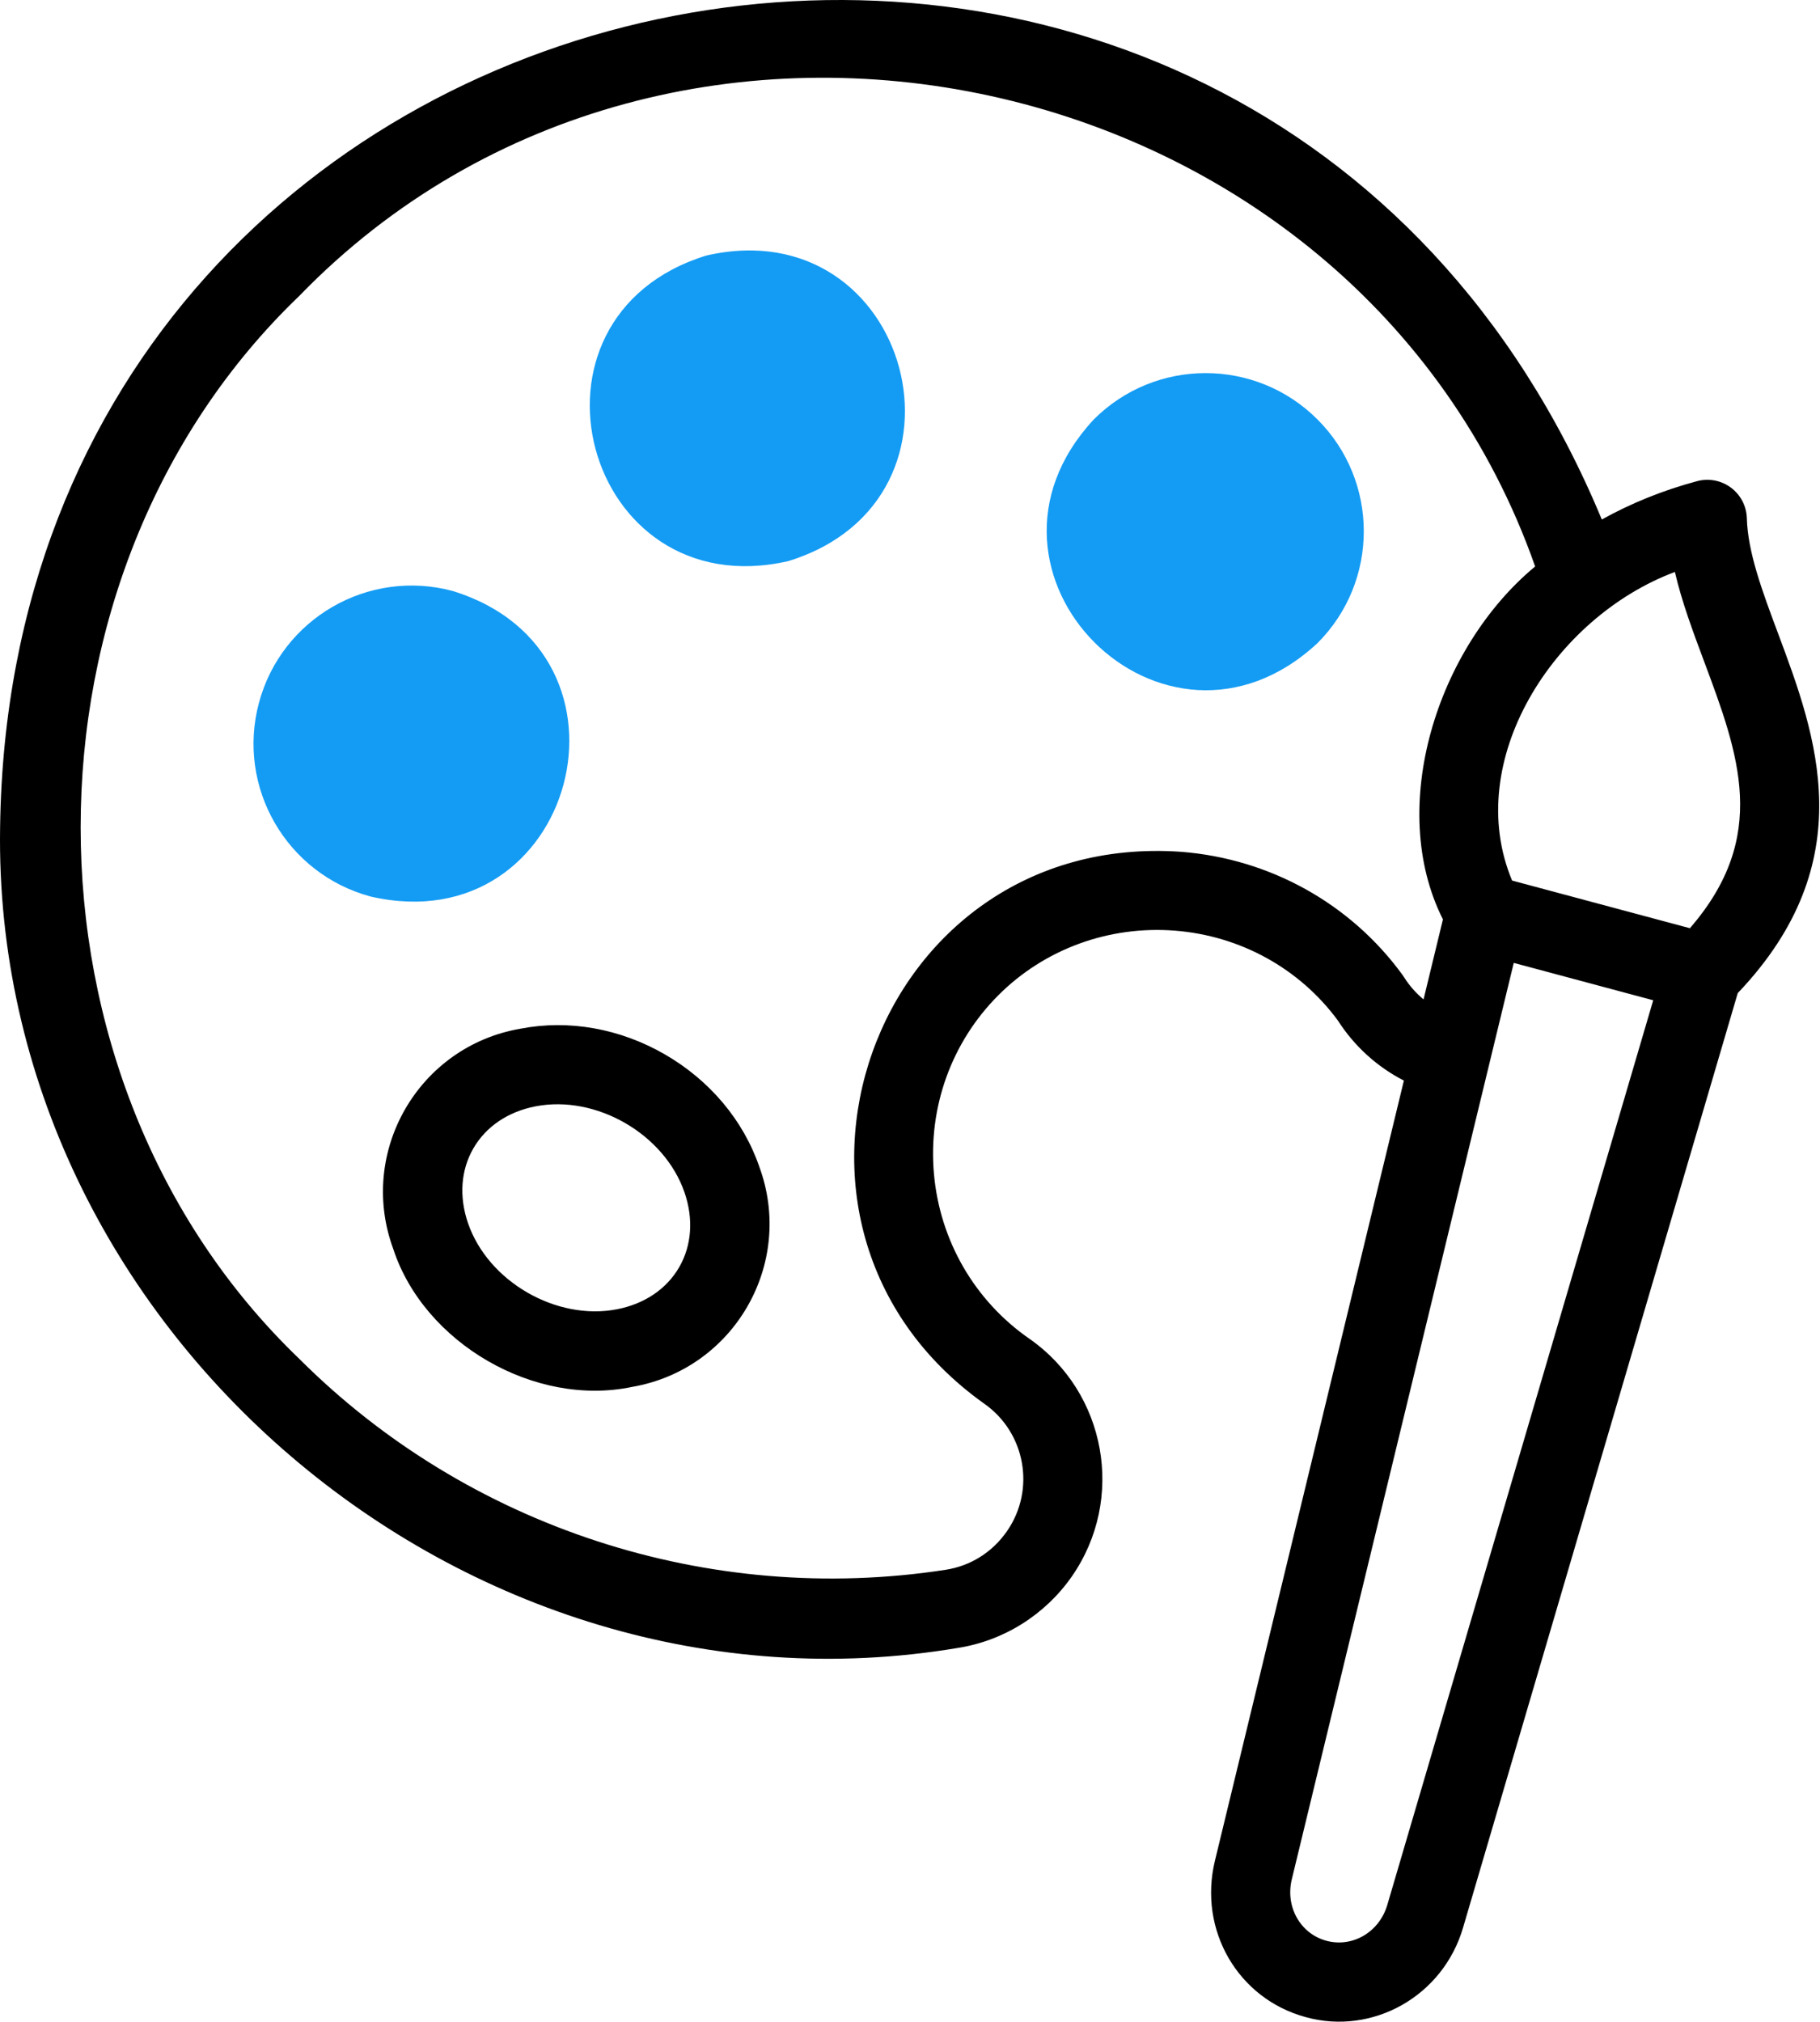
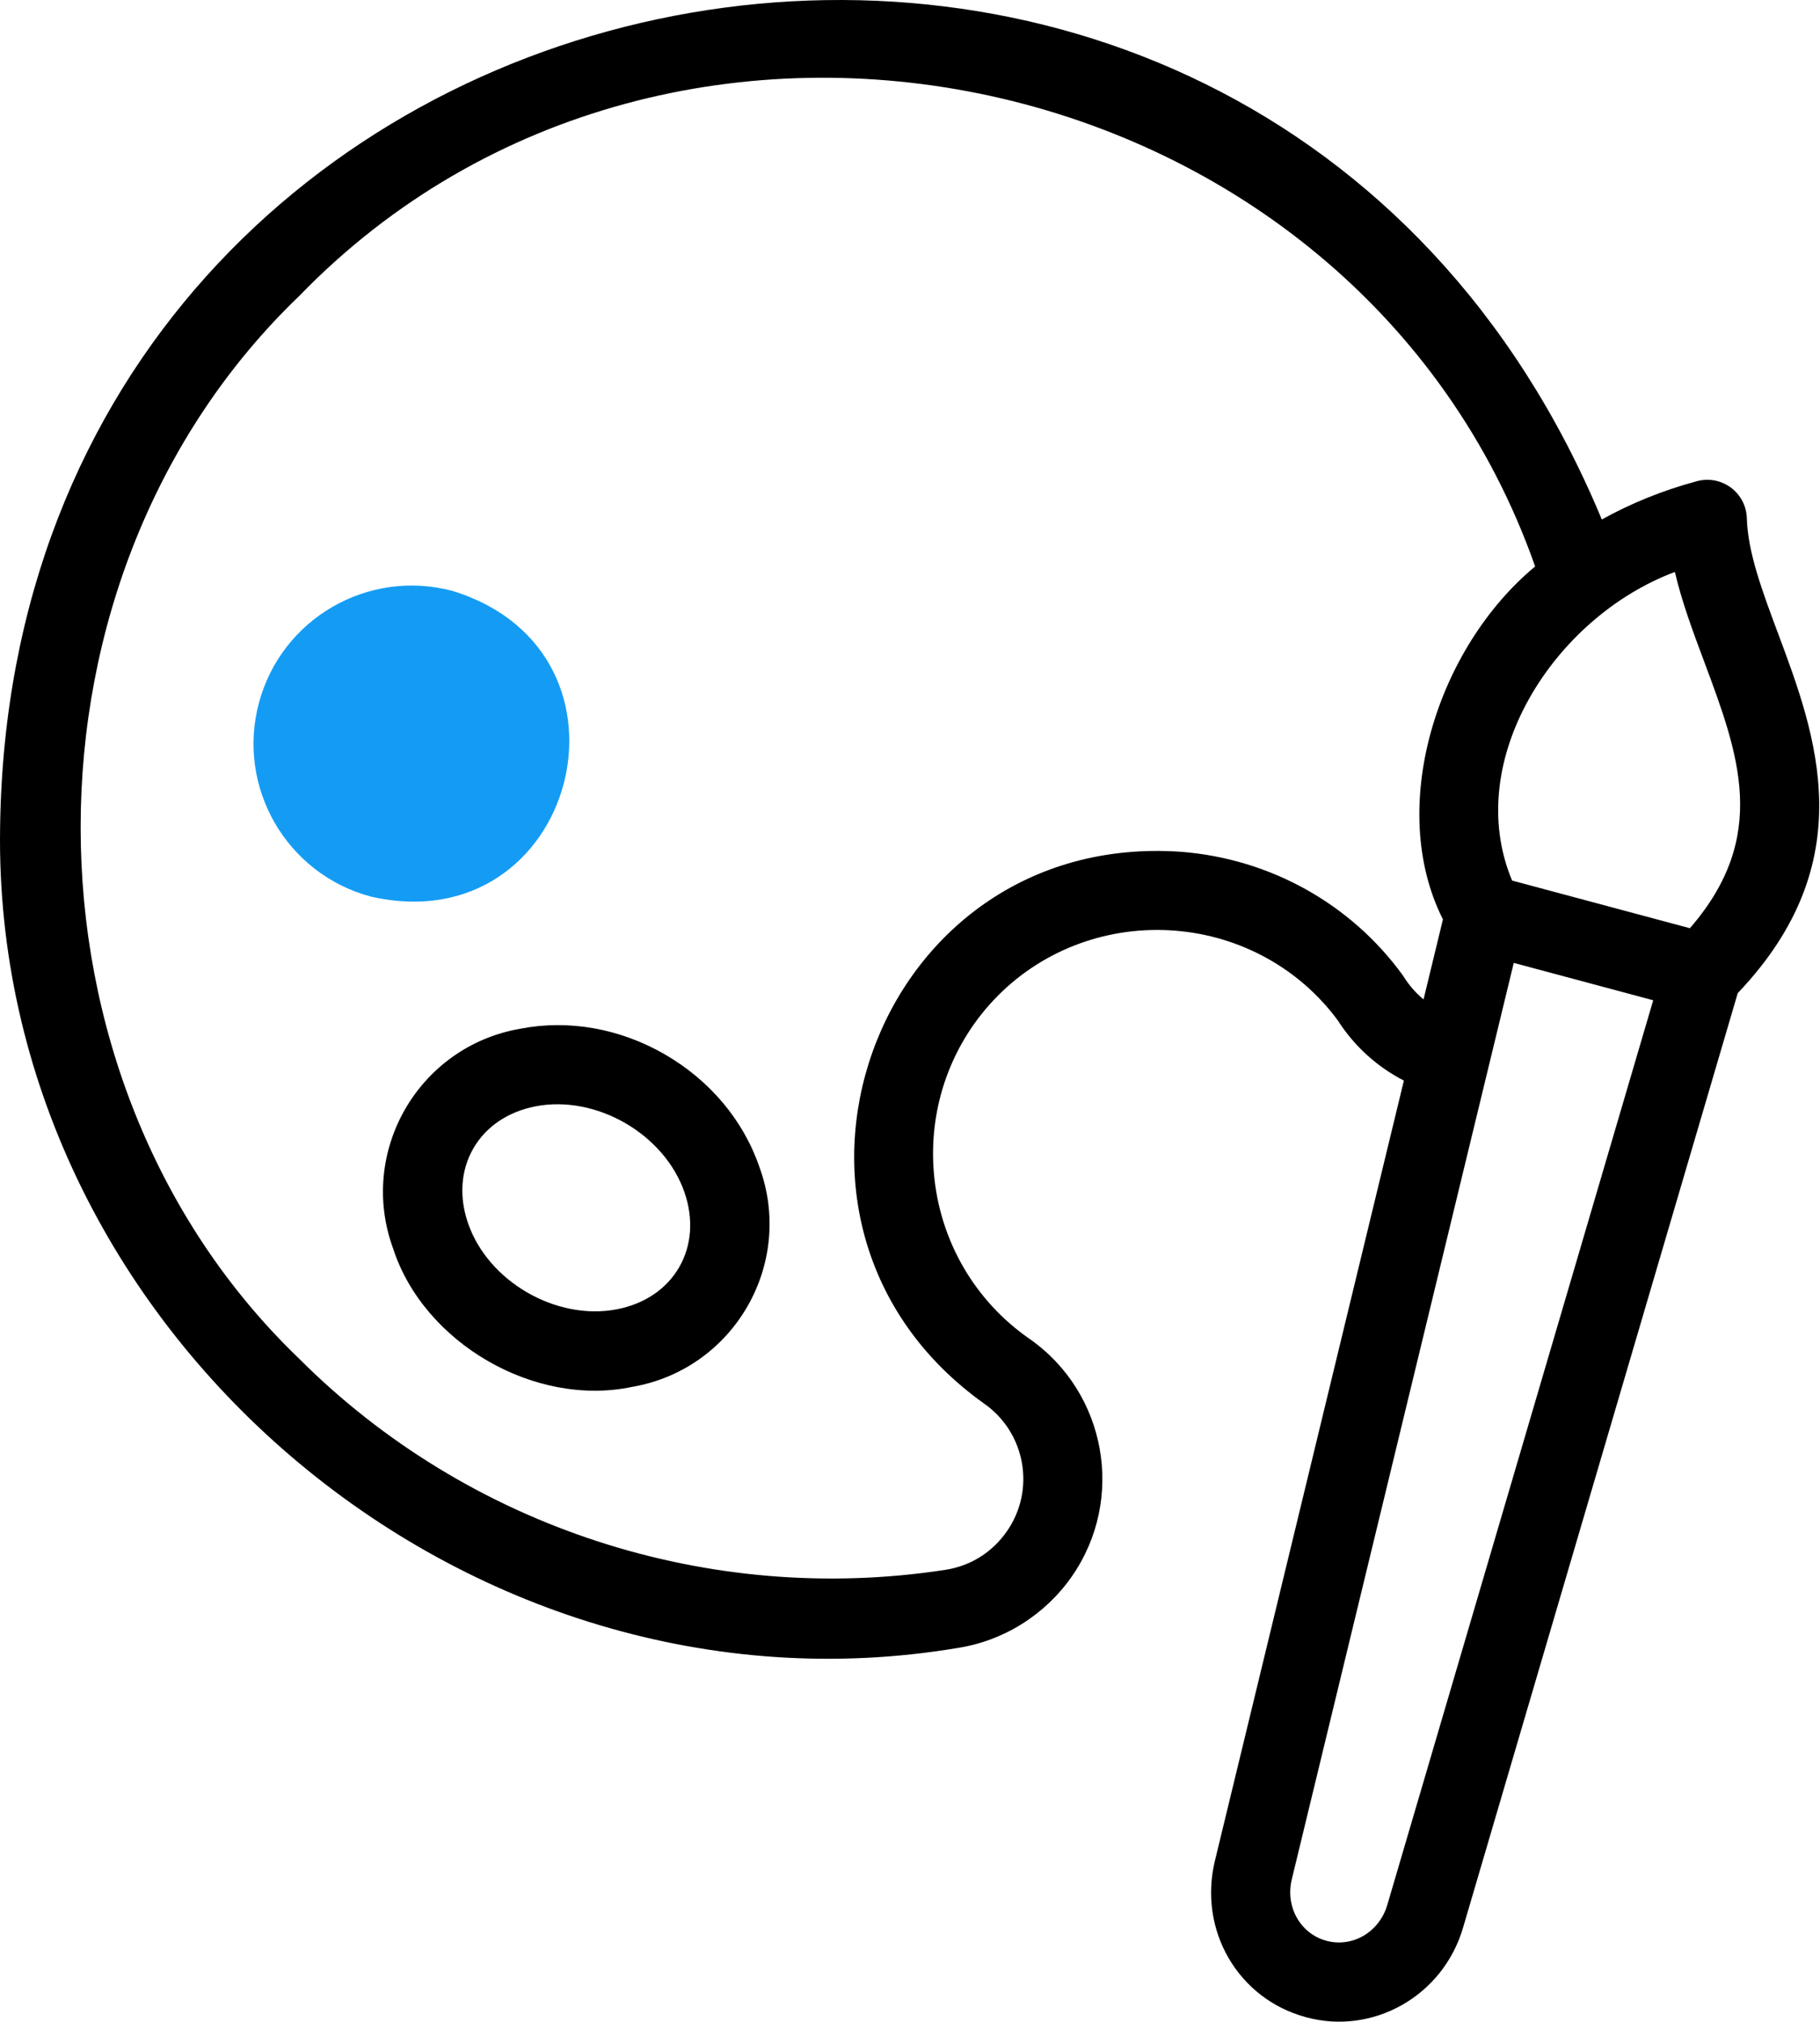
<svg xmlns="http://www.w3.org/2000/svg" width="461" height="512" viewBox="0 0 461 512" fill="none">
  <path d="M168.399 267.024C157.028 260.46 144.036 258.15 131.815 260.524C106.002 264.969 90.555 291.727 99.611 316.303C107.393 340.117 135.413 356.435 160.118 351.236C185.93 346.792 201.379 320.032 192.322 295.457C188.265 283.687 179.769 273.588 168.399 267.024V267.024ZM172.033 320.93C168.851 326.442 163.264 330.221 156.301 331.573C140.935 334.555 123.648 324.574 118.549 309.777C116.238 303.071 116.718 296.343 119.9 290.831C123.082 285.319 128.669 281.539 135.632 280.188C150.994 277.204 168.285 287.188 173.384 301.984C175.694 308.69 175.215 315.418 172.033 320.93Z" fill="black" />
  <path d="M450.358 160.365C446.42 149.83 442.701 139.881 442.471 131.26C442.389 128.194 440.906 125.336 438.448 123.502C435.99 121.667 432.828 121.061 429.866 121.854C421.231 124.168 413.139 127.446 405.733 131.568C317.064 -81.765 3.092 -21.272 0.025 209.536C-1.997 336.473 117.915 438.267 242.565 417.355C254.187 415.561 264.728 408.962 271.487 399.249C285.118 379.663 280.274 352.638 260.682 339.002C246.864 329.397 238.076 314.202 236.568 297.312C235.062 280.42 241.012 263.916 252.894 252.035C264.591 240.336 280.893 234.382 297.624 235.692C314.167 236.988 329.187 245.278 338.88 258.452C343.04 264.952 348.828 270.188 355.599 273.664L307.738 471.234C303.471 488.847 313.608 506.256 330.815 510.867C347.638 515.491 365.553 505.587 370.617 488.082L440.164 251.514C471.951 218.129 459.998 186.152 450.358 160.365V160.365ZM431.595 167.379C440.476 191.137 448.213 211.835 428.046 235.073L383.008 223.005C370.357 192.779 393.472 156.378 424.242 144.852C426.013 152.446 428.833 159.992 431.595 167.379ZM355.642 247.481C355.52 247.287 355.393 247.098 355.259 246.914C342.12 228.854 321.684 217.485 299.189 215.722C220.782 210.232 185.658 310.114 249.244 355.446C259.765 362.769 262.368 377.286 255.045 387.808C251.349 393.12 245.832 396.582 239.512 397.558C179.683 406.778 118.482 386.805 75.802 344.124C1.971 273.277 1.964 145.788 75.805 74.943C170.672 -22.935 343.645 14.955 388.846 143.459C363.932 164.122 351.21 204.511 365.49 232.839L360.581 253.102C358.662 251.52 356.989 249.626 355.642 247.481V247.481ZM351.398 482.432C349.379 489.299 342.613 493.285 335.999 491.516C329.383 489.744 325.521 482.906 327.206 475.95L383.431 243.856L418.754 253.321L351.398 482.432Z" fill="black" />
-   <path fill-rule="evenodd" clip-rule="evenodd" d="M333.711 106.223C349.356 121.868 349.356 147.235 333.711 162.879C294.785 199.028 240.91 145.132 277.054 106.222C292.699 90.578 318.065 90.578 333.711 106.223Z" fill="#149CF4" />
-   <path fill-rule="evenodd" clip-rule="evenodd" d="M178.931 64.709C230.73 52.869 250.415 126.486 199.67 142.104C147.87 153.943 128.186 80.326 178.931 64.709V64.709Z" fill="#149CF4" />
  <path fill-rule="evenodd" clip-rule="evenodd" d="M65.588 177.995C71.315 156.623 93.283 143.94 114.655 149.667C165.423 165.303 145.685 238.908 93.917 227.061C72.545 221.335 59.862 199.367 65.588 177.995V177.995Z" fill="#149CF4" />
</svg>